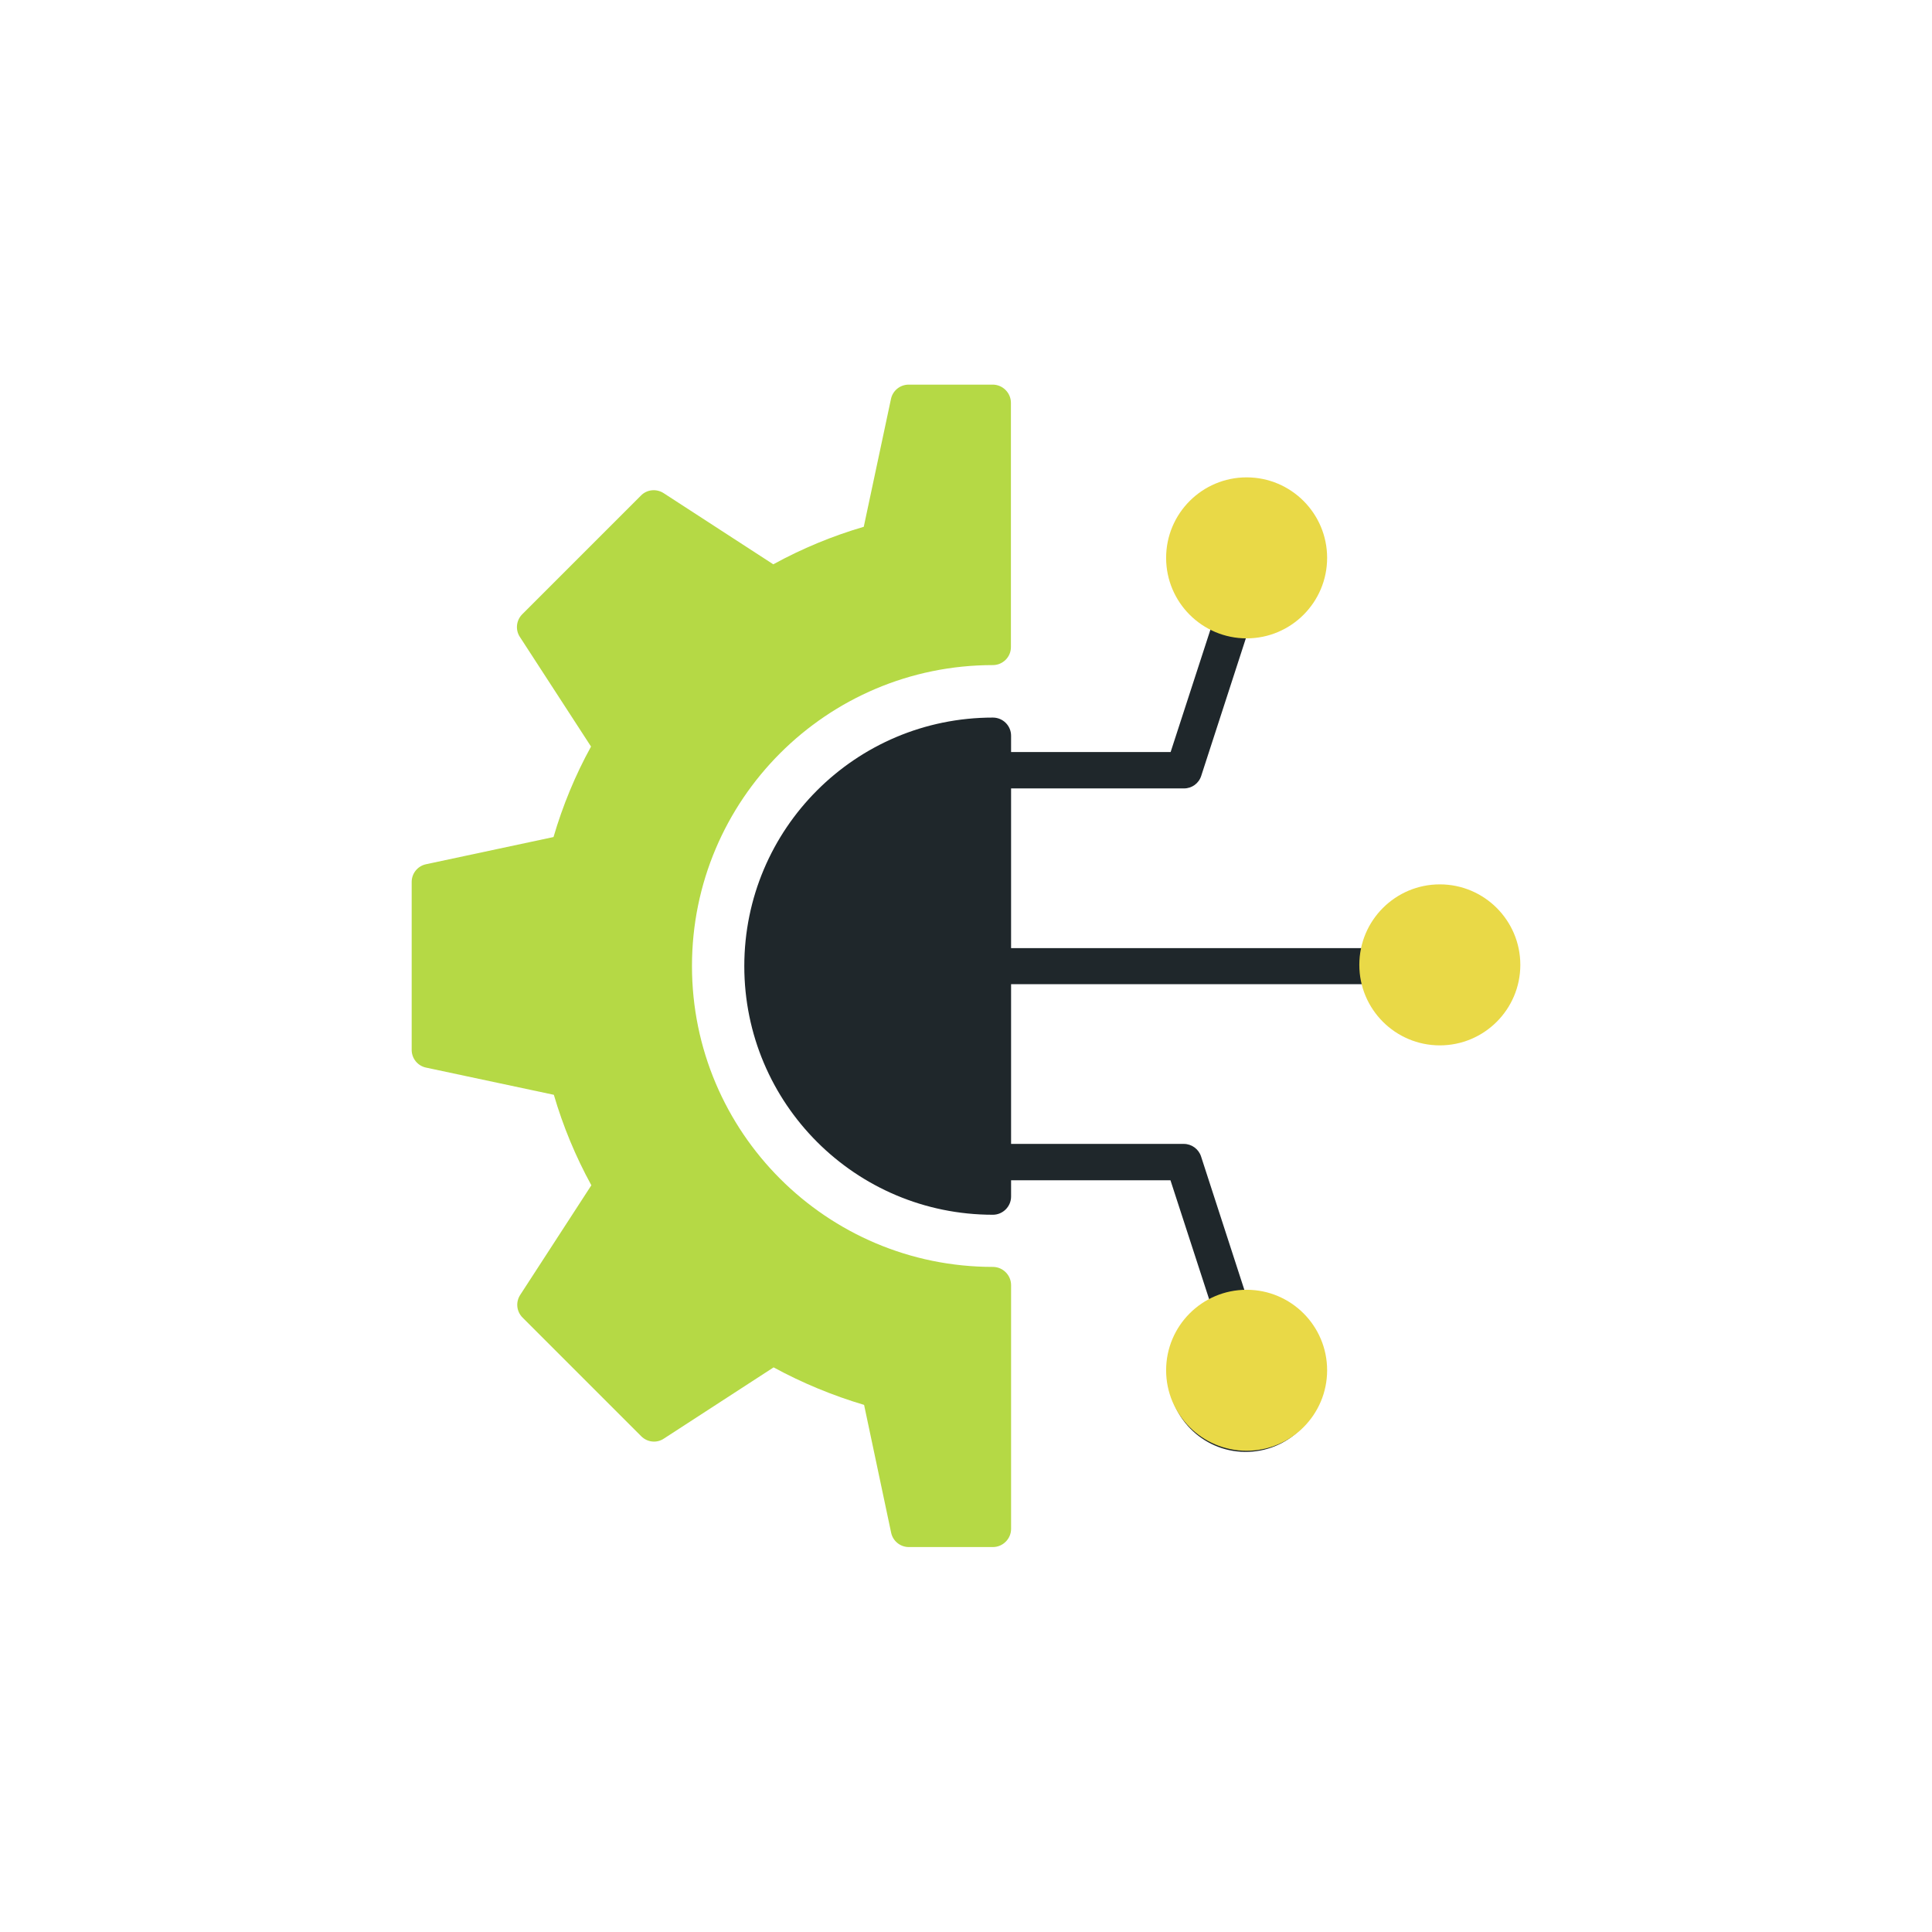
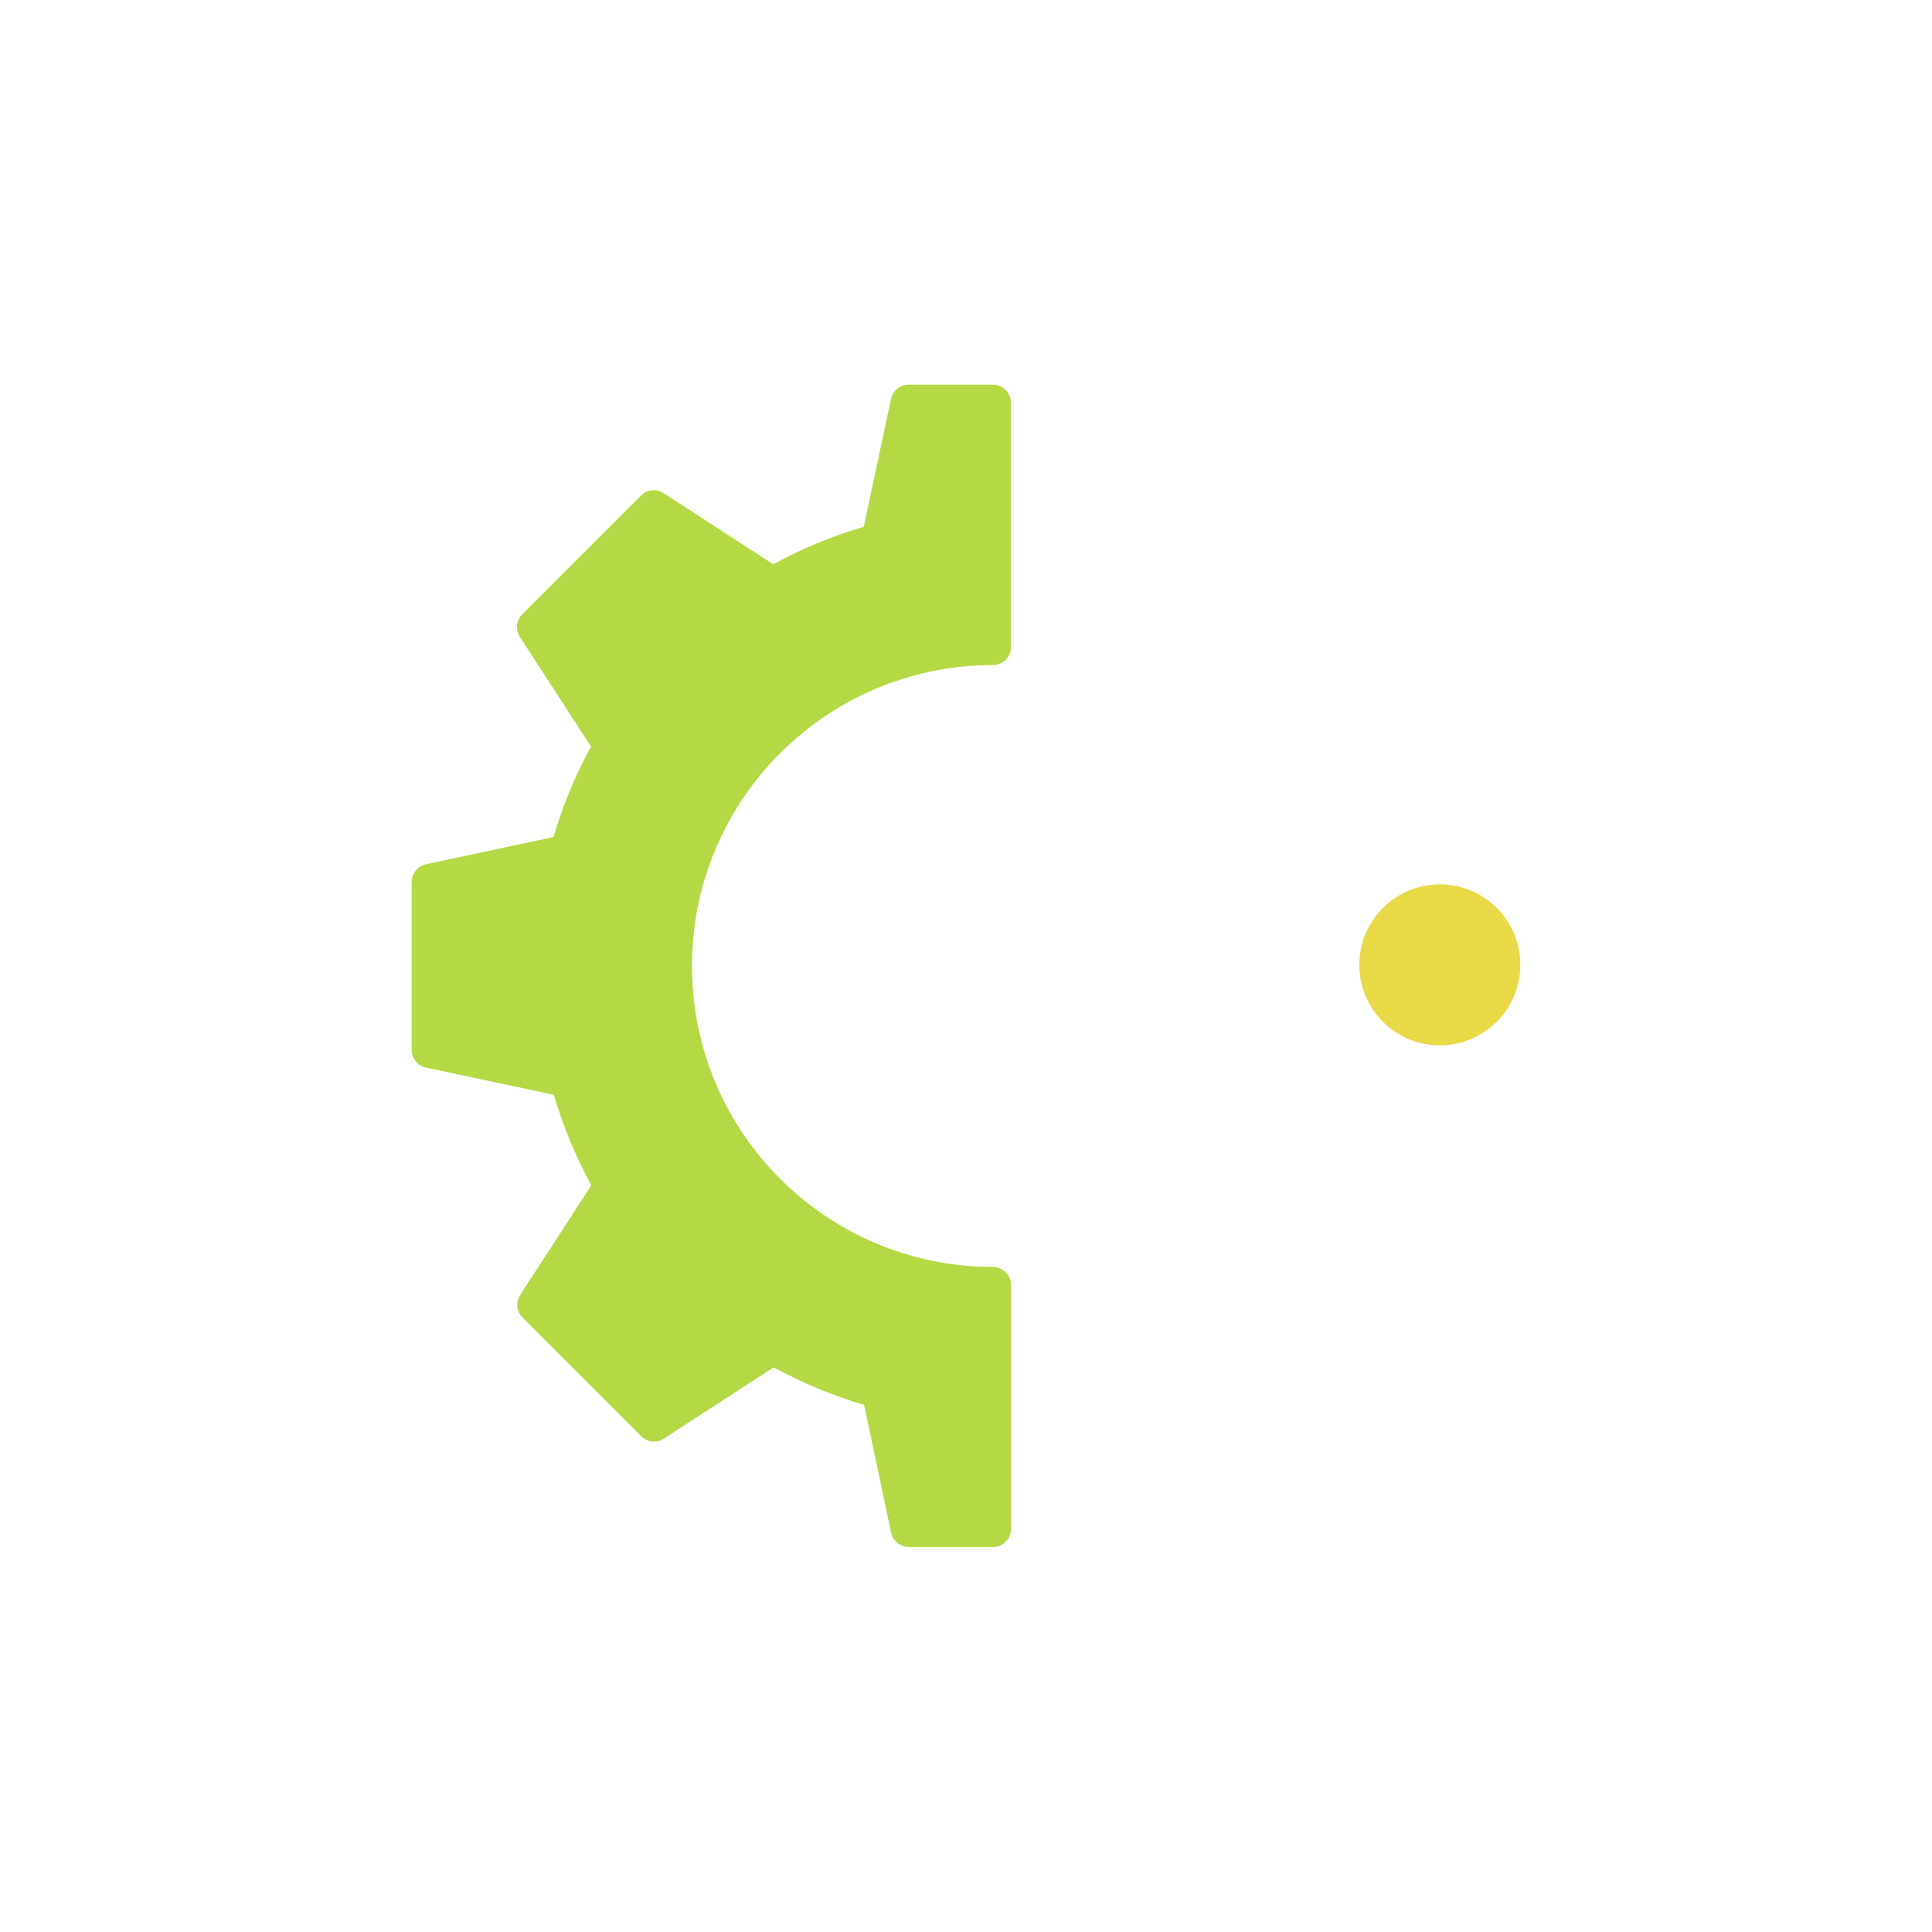
<svg xmlns="http://www.w3.org/2000/svg" version="1.1" id="Layer_1" x="0px" y="0px" viewBox="0 0 120 120" style="enable-background:new 0 0 120 120;" xml:space="preserve">
  <style type="text/css">
	.st0{fill:#B5D945;}
	.st1{fill:#1F272B;}
	.st2{fill:#E9D947;}
</style>
  <g>
    <path class="st0" d="M26.46,53.68c-0.52,0.11-0.89,0.57-0.89,1.1v10.43c0,0.53,0.37,0.99,0.89,1.1l7.94,1.69   c0.57,1.95,1.35,3.83,2.33,5.62l-4.42,6.81c-0.29,0.45-0.23,1.03,0.15,1.41l7.37,7.37c0.38,0.38,0.97,0.44,1.41,0.14l6.81-4.42   c1.78,0.97,3.67,1.75,5.62,2.33l1.68,7.94c0.11,0.52,0.57,0.89,1.1,0.89h5.22c0.62,0,1.13-0.51,1.13-1.13V79.82   c0-0.62-0.51-1.13-1.13-1.13c-10.32,0-18.69-8.37-18.69-18.69c0-10.32,8.37-18.69,18.69-18.69c0.62,0,1.13-0.51,1.12-1.13V25.02   c0-0.62-0.51-1.13-1.13-1.13h-5.22c-0.53,0-0.99,0.37-1.1,0.89l-1.69,7.94c-1.95,0.57-3.83,1.35-5.62,2.33l-6.81-4.42   c-0.45-0.29-1.04-0.23-1.41,0.15l-7.37,7.37c-0.38,0.38-0.44,0.97-0.15,1.41l4.42,6.81c-0.98,1.78-1.76,3.67-2.33,5.62L26.46,53.68   L26.46,53.68z" />
-     <path class="st1" d="M89.33,55.19c2.66,0,4.81,2.16,4.81,4.82c0,2.66-2.16,4.81-4.82,4.81c-2.22,0-4.16-1.52-4.68-3.69H62.8v9.92   h10.73c0.49,0,0.92,0.32,1.07,0.78l2.83,8.72c2.66,0.03,4.79,2.21,4.76,4.87c-0.03,2.66-2.21,4.79-4.87,4.76   c-2.66-0.03-4.79-2.21-4.76-4.87c0.02-1.8,1.05-3.44,2.66-4.25l-2.52-7.75H62.8v1.01c0,0.62-0.51,1.13-1.13,1.13   c-8.53,0-15.44-6.91-15.44-15.44s6.91-15.44,15.44-15.44c0.62,0,1.13,0.5,1.13,1.13v1.01h9.91l2.52-7.75   c-2.38-1.19-3.35-4.08-2.16-6.46c1.19-2.38,4.08-3.35,6.46-2.16c2.38,1.19,3.35,4.08,2.16,6.46c-0.81,1.61-2.44,2.64-4.25,2.67   l-2.83,8.72c-0.15,0.47-0.58,0.78-1.07,0.78H62.8v9.92h21.85C85.17,56.71,87.11,55.19,89.33,55.19" />
-     <path class="st2" d="M77.43,39.65c2.76,0,5-2.24,5-5s-2.24-5-5-5s-5,2.24-5,5S74.67,39.65,77.43,39.65" />
    <path class="st2" d="M89.43,64.93c2.76,0,5-2.24,5-5c0-2.76-2.24-5-5-5c-2.76,0-5,2.24-5,5C84.43,62.69,86.67,64.93,89.43,64.93" />
-     <path class="st2" d="M77.43,90.11c2.76,0,5-2.24,5-5s-2.24-5-5-5s-5,2.24-5,5S74.67,90.11,77.43,90.11" />
  </g>
</svg>